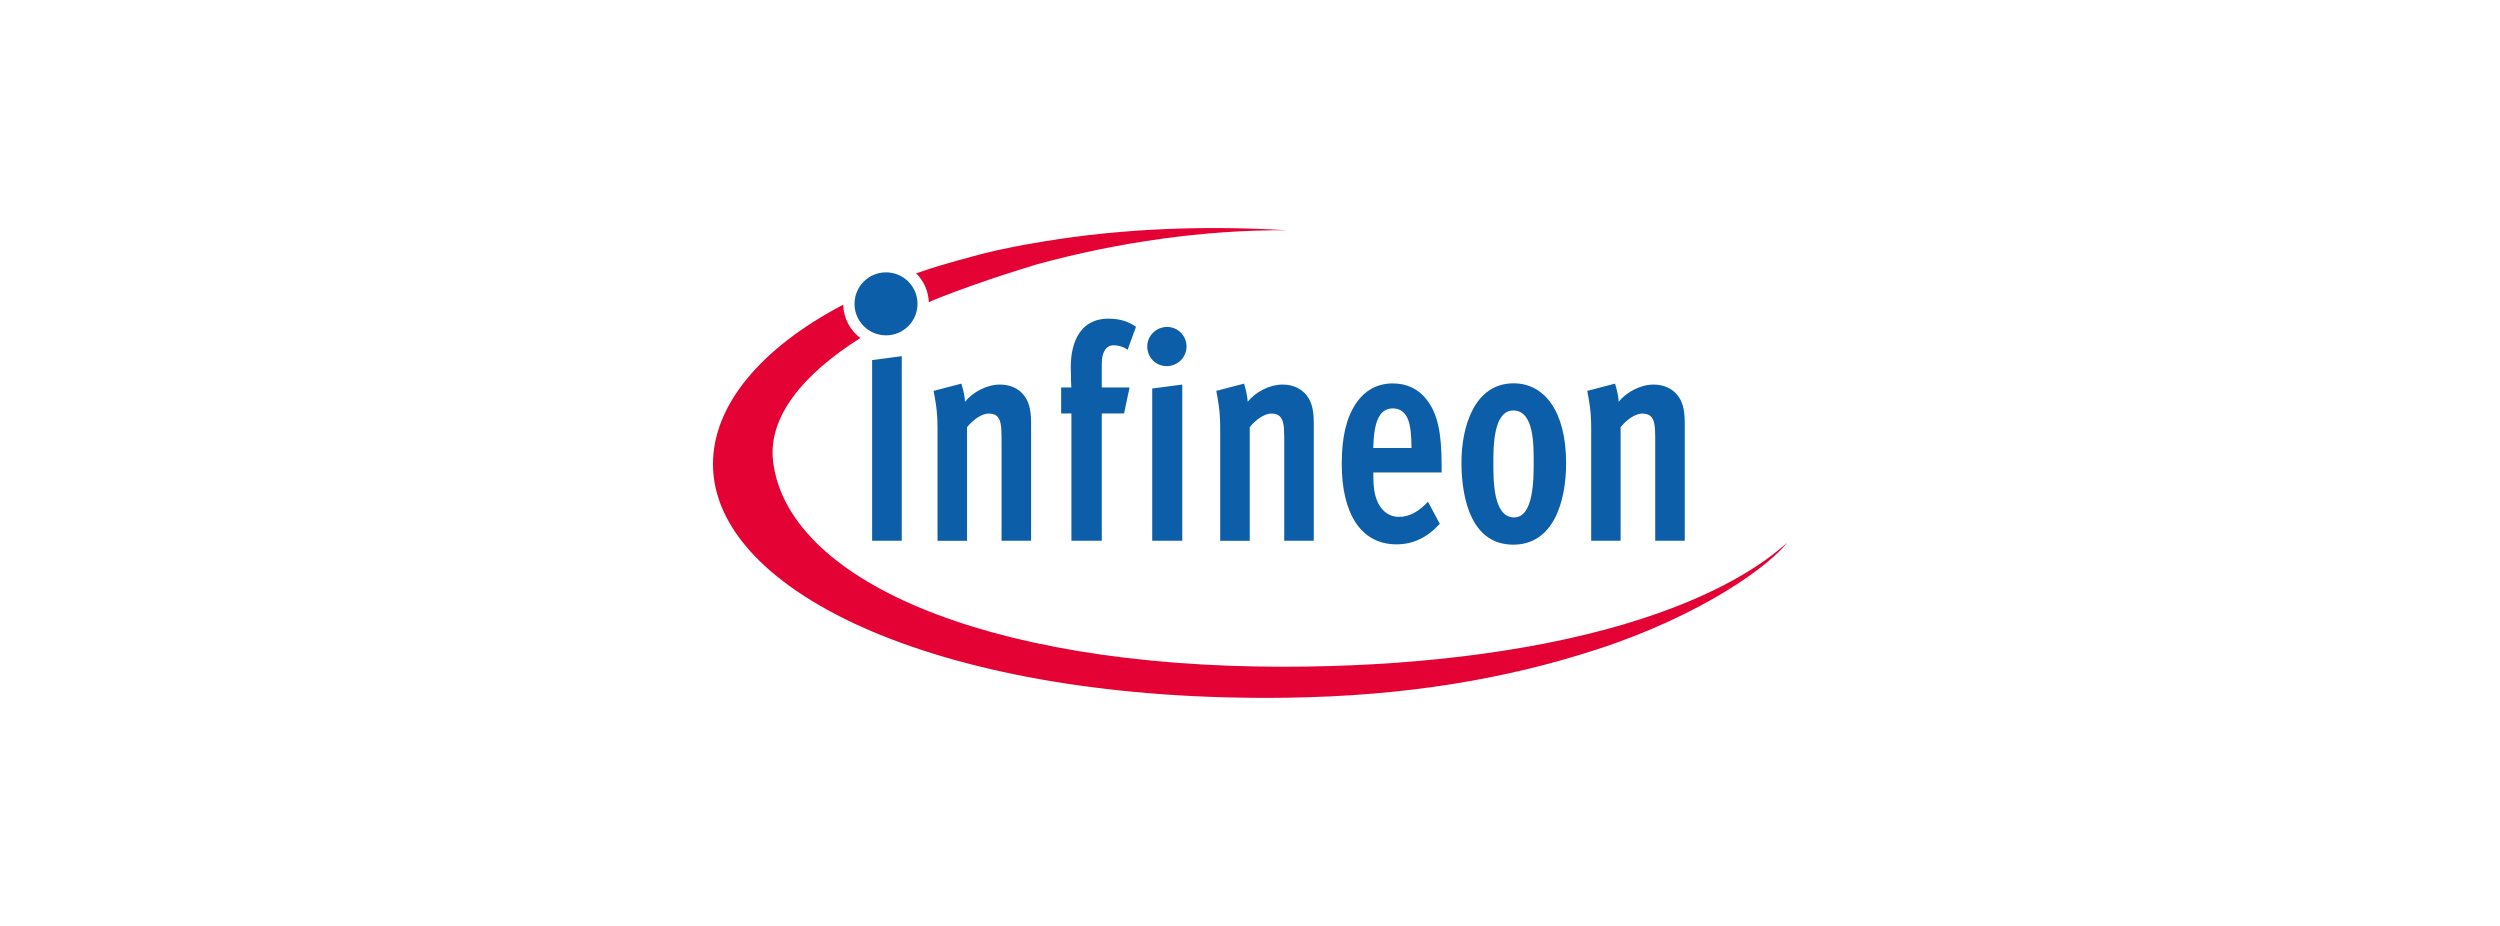
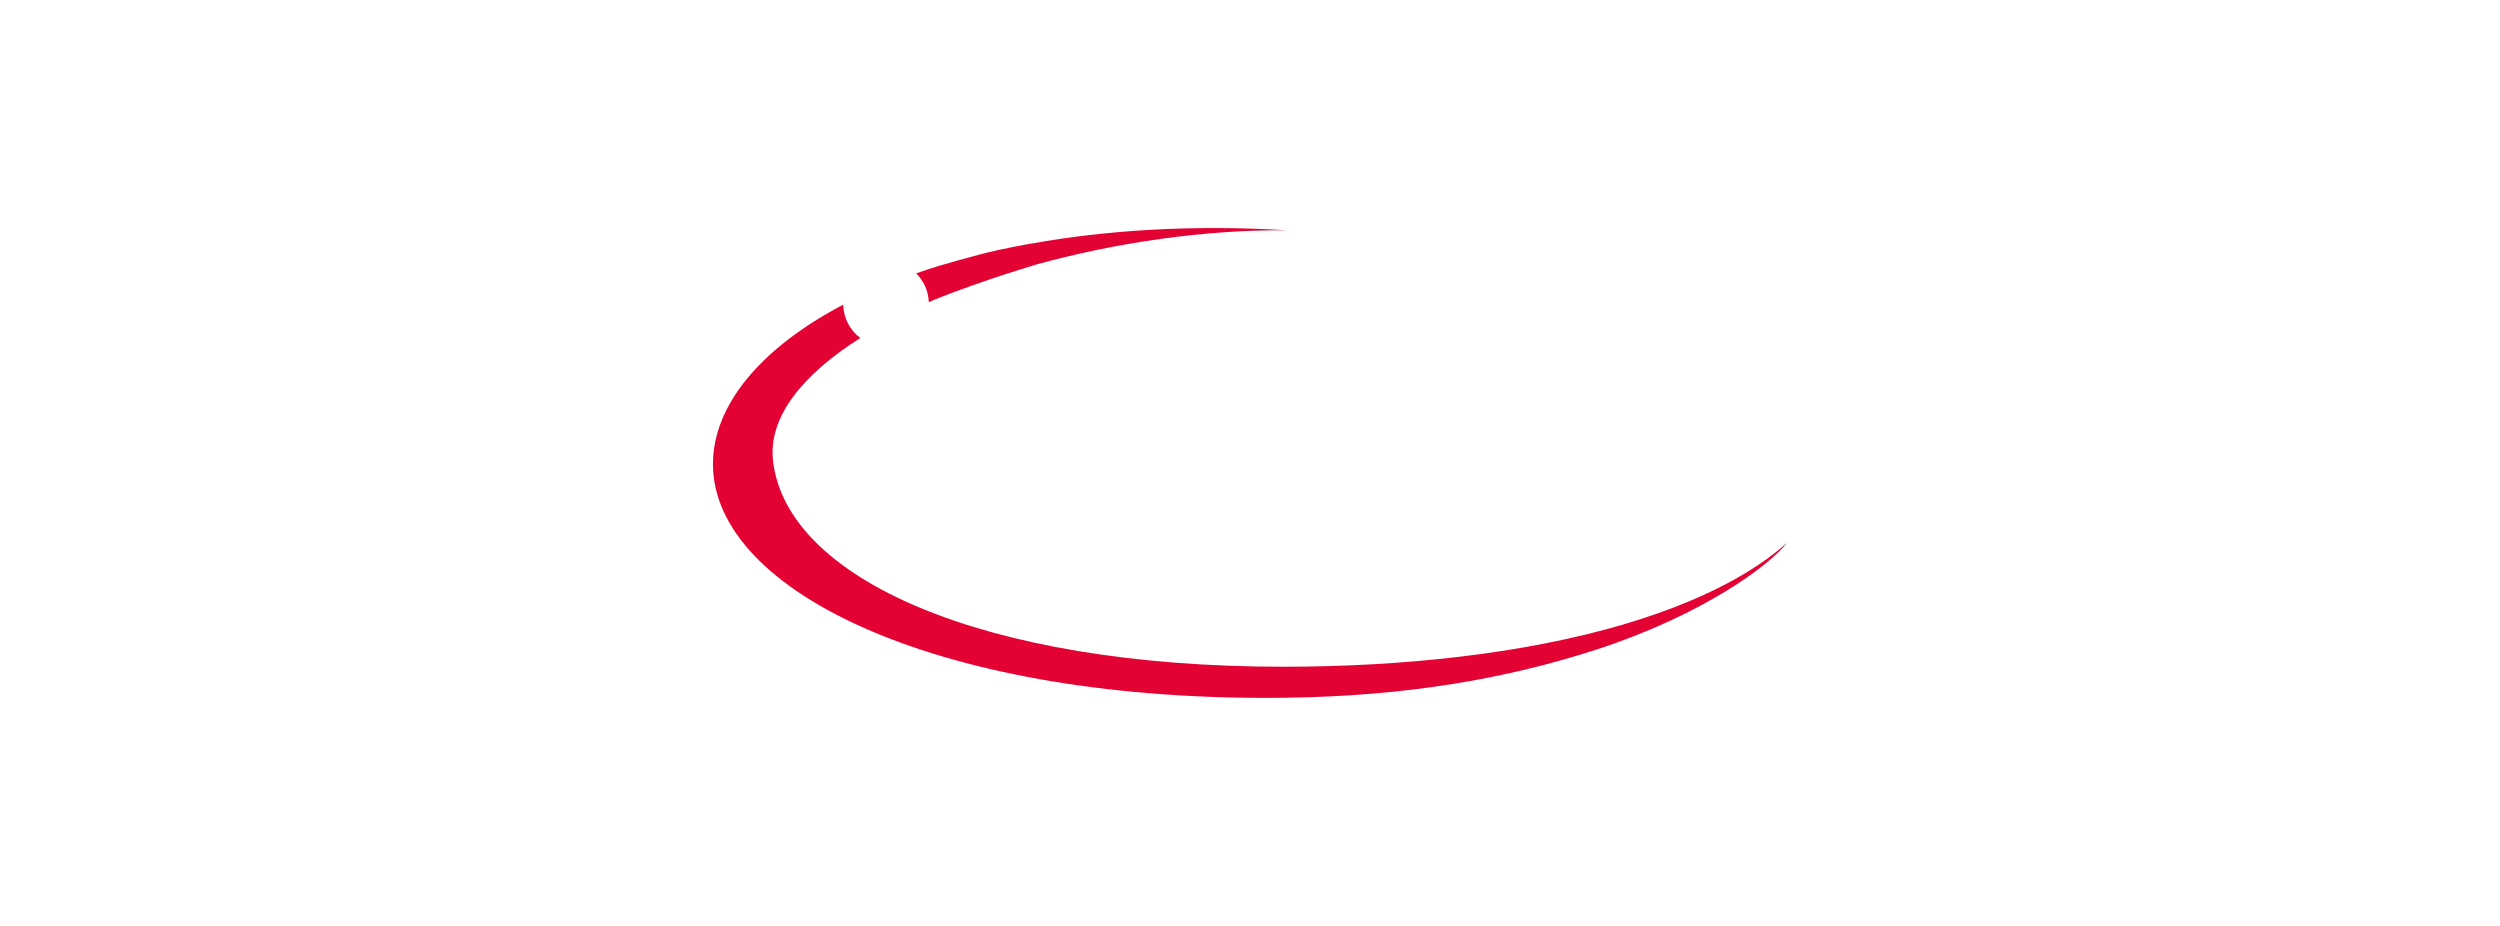
<svg xmlns="http://www.w3.org/2000/svg" version="1.1" id="Infineon" x="0px" y="0px" viewBox="0 0 135 50" style="enable-background:new 0 0 135 50;" xml:space="preserve">
  <style type="text/css">
	.st0{fill:#0C5EA9;}
	.st1{fill:#E40235;}
</style>
  <g>
-     <path class="st0" d="M62.22,29.199h1.623v-8.433l-1.623,0.213V29.199z M60.128,18.646   c0.28,0,0.576,0.095,0.761,0.246l0.453-1.242   c-0.425-0.308-0.907-0.442-1.5-0.442c-0.408,0-0.845,0.095-1.231,0.408   c-0.381,0.325-0.789,0.979-0.789,2.216c0,0.52,0.028,1.091,0.028,1.091h-0.548   v1.405h0.554v6.872h1.64v-6.872h1.203l0.297-1.405h-1.5v-1.27   c-0.006-0.632,0.235-1.007,0.632-1.007 M47.095,29.199h1.6v-9.966l-1.6,0.213   V29.199z M63.026,17.655c-0.593,0-1.074,0.47-1.074,1.058   s0.464,1.058,1.046,1.058c0.593,0,1.074-0.47,1.074-1.058   c0-0.588-0.47-1.058-1.046-1.058 M55.679,29.199v-6.329   c0-0.554-0.056-1.108-0.381-1.516c-0.28-0.364-0.733-0.588-1.298-0.588   c-0.733,0-1.483,0.425-1.891,0.929c-0.017-0.425-0.157-0.834-0.196-0.979   l-1.5,0.392c0.084,0.459,0.213,1.013,0.213,2.009v6.088h1.595v-6.139   c0.381-0.47,0.851-0.733,1.158-0.733c0.213,0,0.408,0.05,0.52,0.213   c0.129,0.179,0.185,0.442,0.185,1.074v5.579   C54.084,29.199,55.679,29.199,55.679,29.199z M47.845,18.109   c0.94,0,1.701-0.761,1.701-1.701c0-0.94-0.761-1.701-1.701-1.701   s-1.701,0.761-1.701,1.701C46.144,17.348,46.905,18.109,47.845,18.109    M67.374,21.695c-0.017-0.425-0.157-0.834-0.196-0.979l-1.5,0.392   c0.084,0.459,0.213,1.013,0.213,2.009v6.088h1.595v-6.139   c0.381-0.47,0.845-0.733,1.158-0.733c0.213,0,0.408,0.05,0.52,0.213   c0.129,0.179,0.185,0.442,0.185,1.074v5.579h1.595v-6.329   c0-0.554-0.056-1.108-0.381-1.516c-0.28-0.358-0.733-0.588-1.298-0.588   c-0.733,0-1.483,0.42-1.891,0.929 M85.918,29.199h1.595V23.066   c0.381-0.47,0.845-0.733,1.158-0.733c0.213,0,0.408,0.05,0.526,0.213   c0.129,0.179,0.185,0.442,0.185,1.074v5.579h1.595v-6.329   c0-0.554-0.056-1.108-0.381-1.516c-0.28-0.358-0.733-0.588-1.298-0.588   c-0.733,0-1.483,0.425-1.891,0.929c-0.017-0.425-0.157-0.834-0.196-0.979   L85.711,21.108c0.084,0.459,0.213,1.013,0.213,2.009v6.083   C85.924,29.199,85.918,29.199,85.918,29.199z M75.219,22.054   c0.408,0,0.666,0.229,0.817,0.604c0.129,0.325,0.185,0.879,0.185,1.533h-2.065   C74.19,22.719,74.503,22.054,75.219,22.054 M75.404,29.395   c0.879,0,1.64-0.341,2.345-1.108l-0.638-1.192   c-0.492,0.52-0.99,0.817-1.567,0.817c-0.492,0-0.907-0.28-1.142-0.783   c-0.201-0.425-0.241-0.912-0.241-1.455v-0.162h3.688v-0.358   c0-1.813-0.224-2.82-0.806-3.57c-0.436-0.571-1.058-0.879-1.835-0.879   c-0.817,0-1.5,0.358-1.992,1.091c-0.52,0.783-0.761,1.824-0.761,3.246   c-0.006,2.736,1.069,4.353,2.949,4.353 M80.642,24.975c0-0.851,0-2.809,1.074-2.809   c1.147,0,1.102,1.942,1.102,2.837c0,0.867,0,2.938-1.058,2.938   C80.614,27.94,80.642,25.87,80.642,24.975 M81.716,29.412   c2.16,0,2.854-2.3,2.854-4.404c0-2.82-1.186-4.309-2.837-4.309   c-2.093,0-2.826,2.3-2.815,4.337c0.017,2.026,0.593,4.376,2.798,4.376" />
    <path class="st1" d="M53.351,15.12c1.091-0.375,2.619-0.839,2.619-0.839   c4.309-1.186,9.076-1.88,13.525-1.847c-5.126-0.308-9.787-0.006-13.844,0.727   c0,0-1.36,0.218-2.815,0.599c0,0-0.699,0.19-1.13,0.308   c-0.425,0.118-1.013,0.291-1.013,0.291c-0.42,0.129-0.823,0.263-1.22,0.403   c0.403,0.397,0.66,0.946,0.683,1.556c0.694-0.319,2.065-0.811,3.195-1.197    M87.703,33.71c-5.394,1.595-11.964,2.294-18.393,2.294   c-16.3,0-26.832-4.779-27.565-11.108c-0.274-2.378,1.6-4.678,4.712-6.642   c-0.548-0.414-0.907-1.063-0.923-1.802C41.046,18.808,38.5,21.908,38.5,25.059   c0,6.972,12.467,12.876,30.989,12.618c6.441-0.09,11.818-1.013,16.692-2.591   c5.786-1.875,9.423-4.594,10.319-5.78C95.448,30.257,92.969,32.148,87.703,33.71" />
  </g>
</svg>